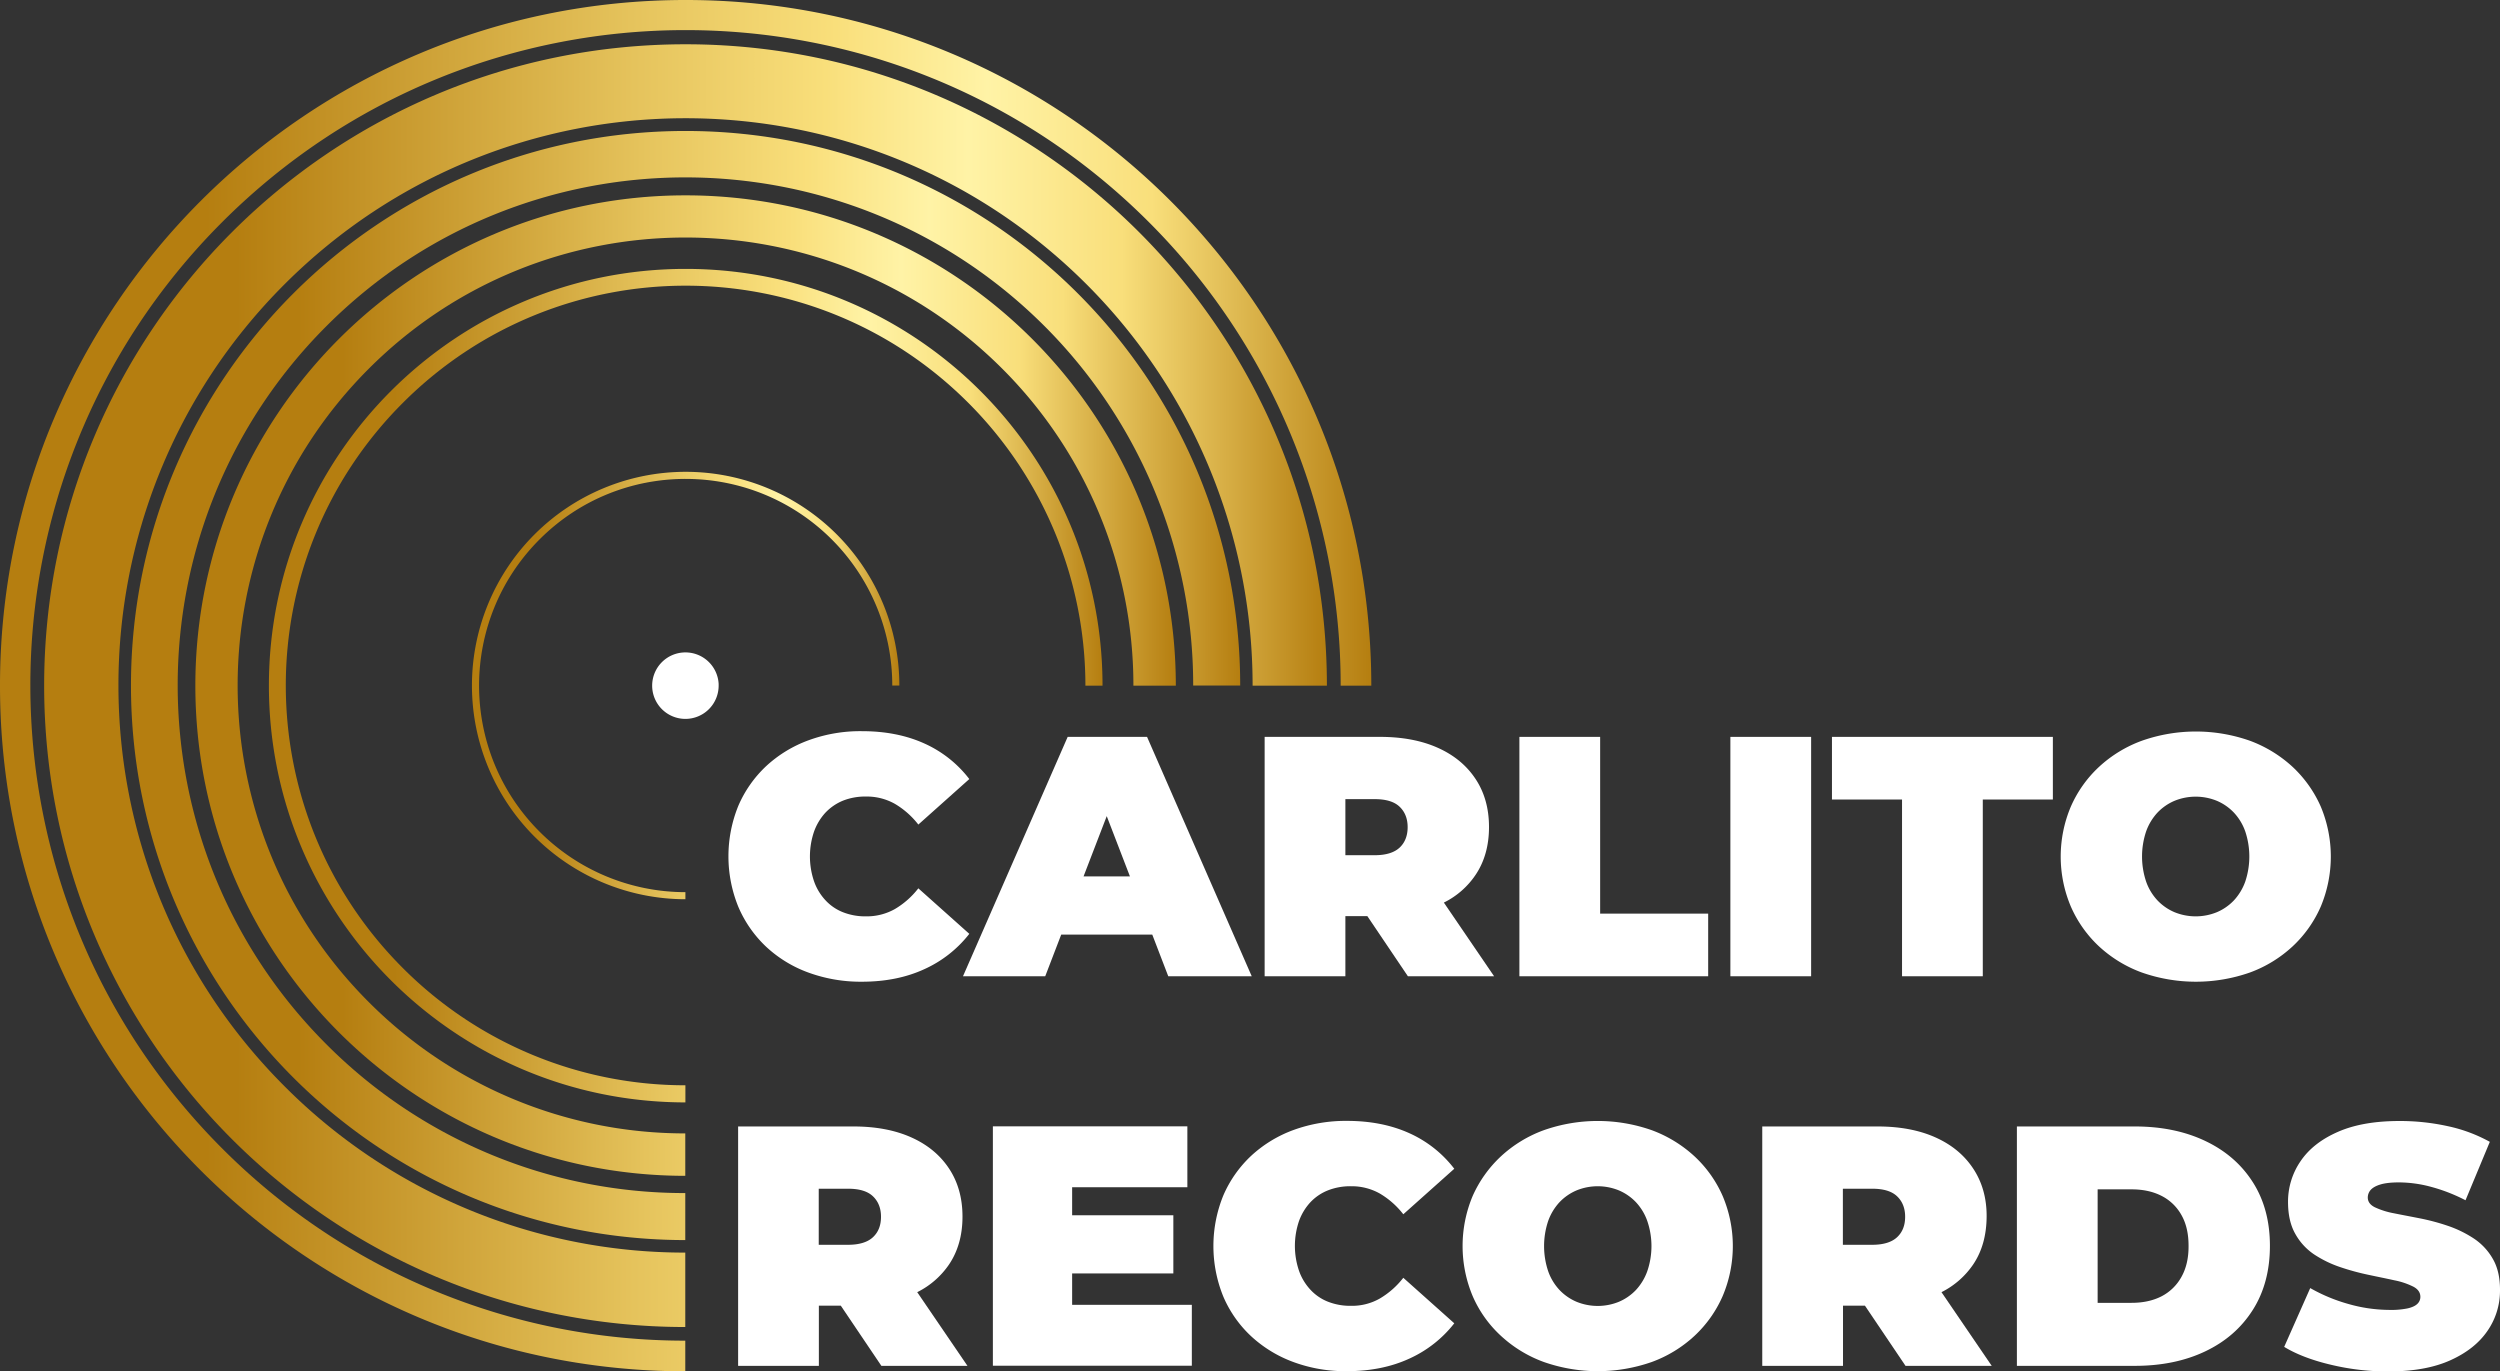
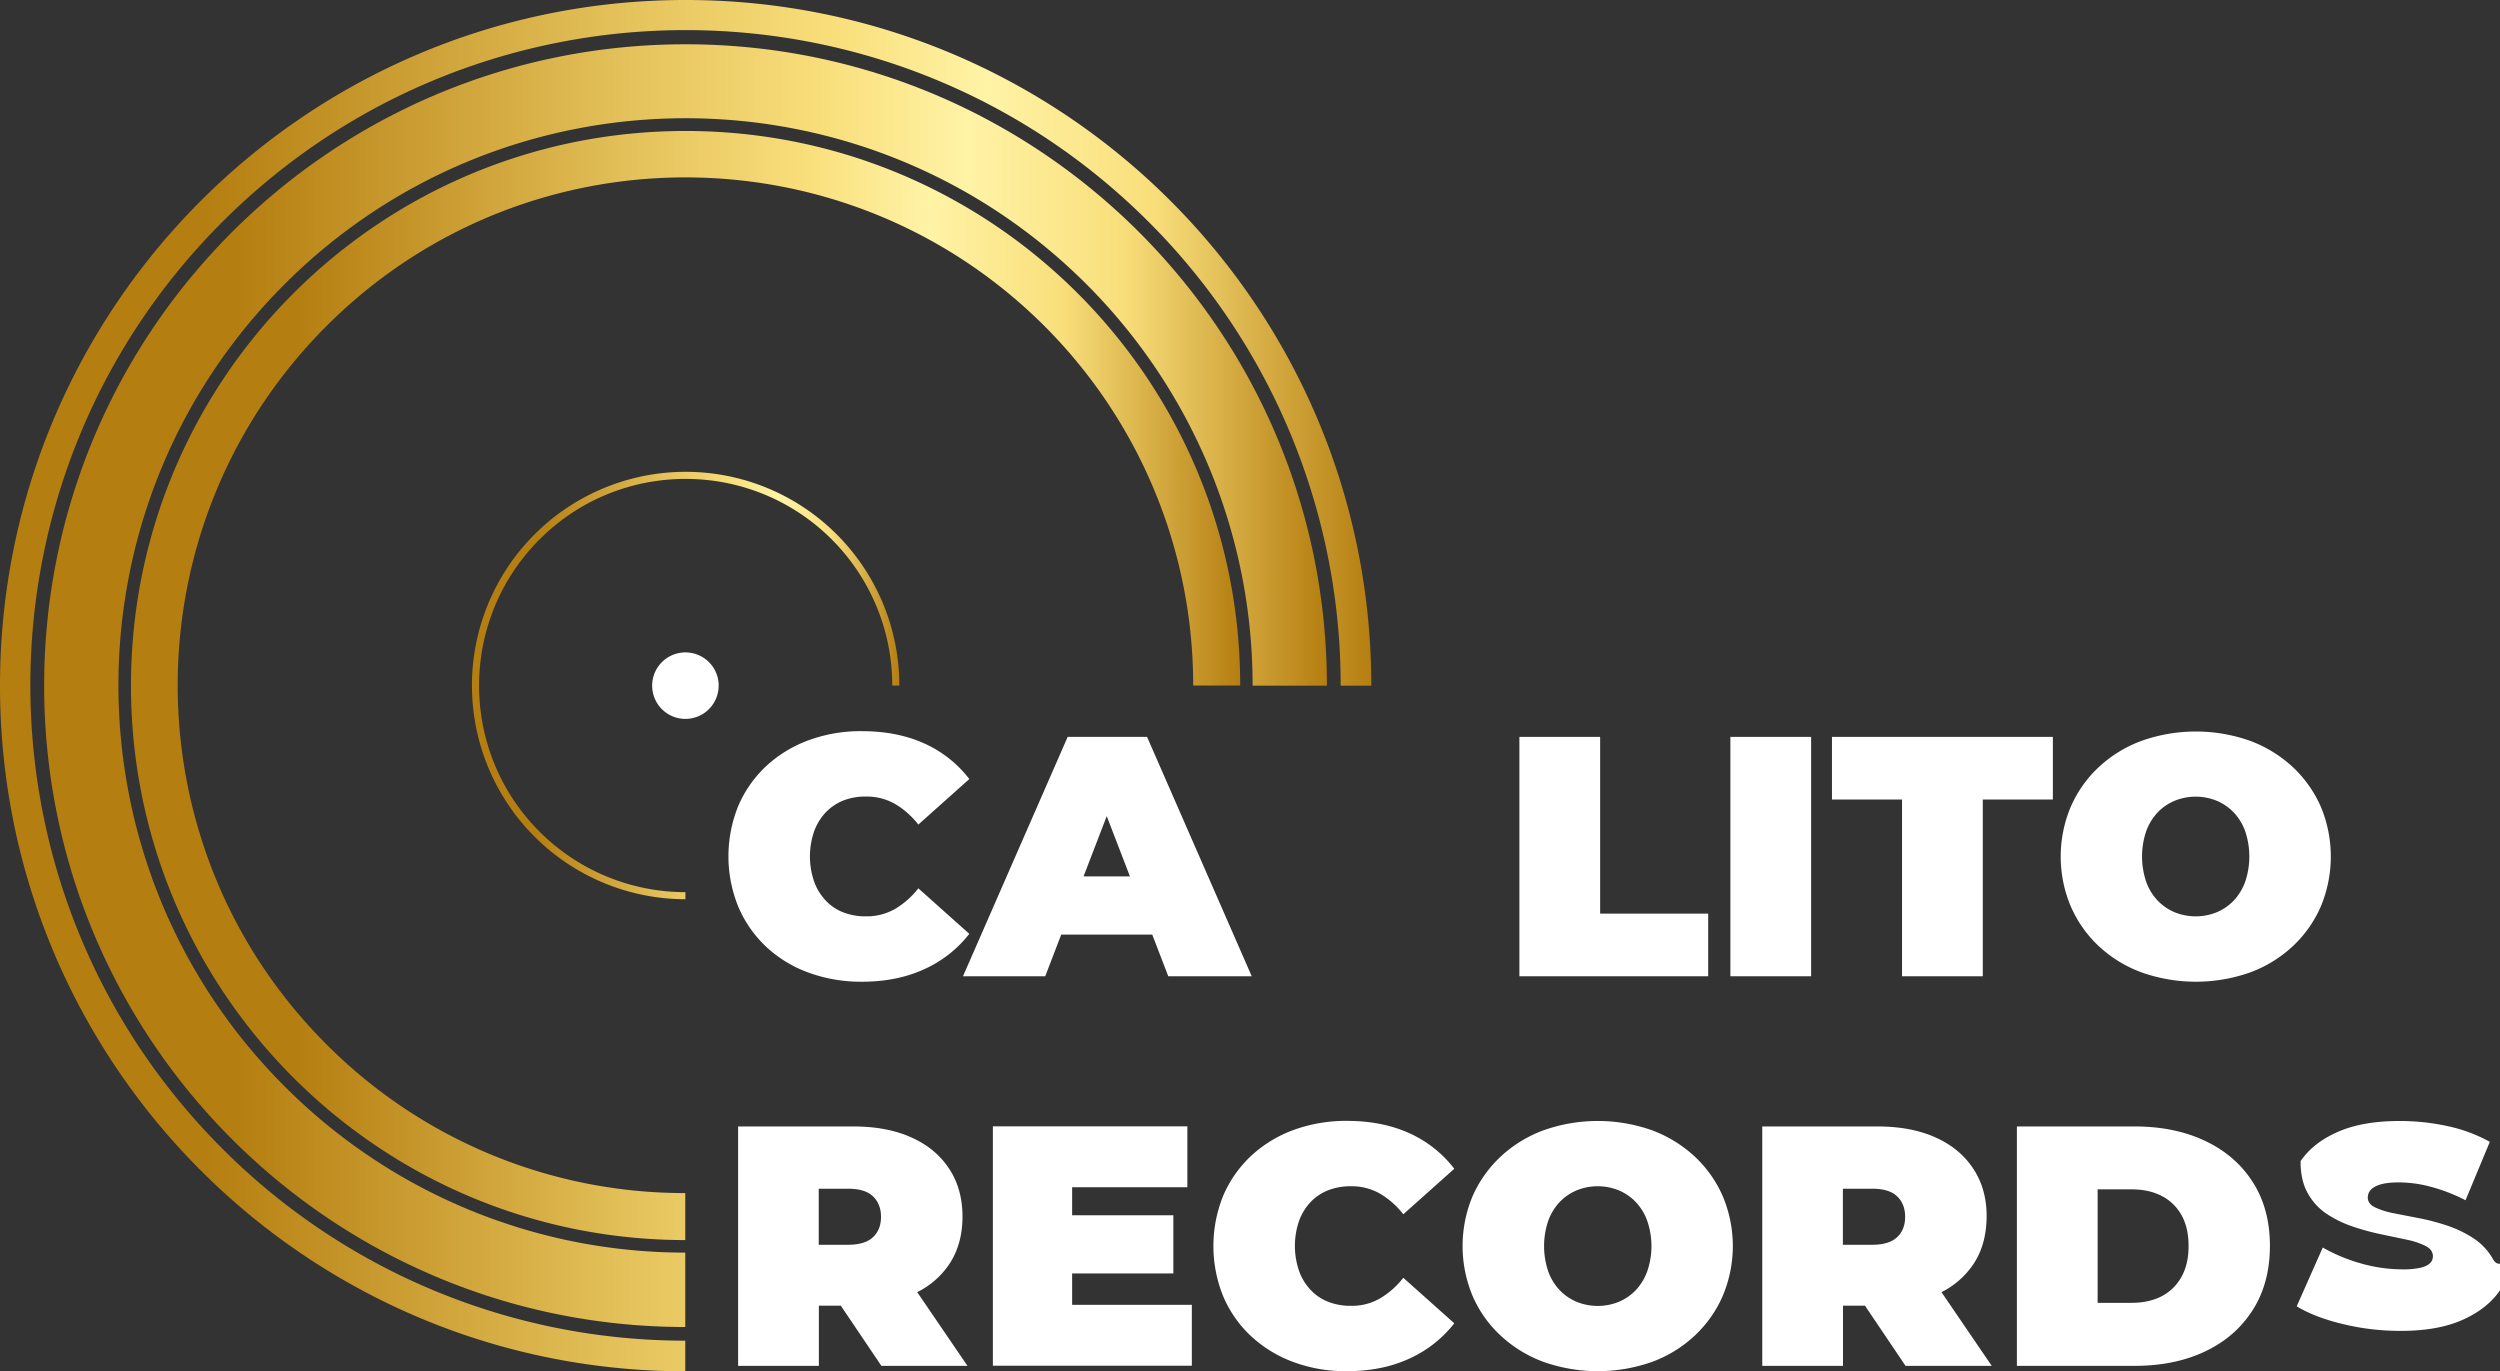
<svg xmlns="http://www.w3.org/2000/svg" xmlns:xlink="http://www.w3.org/1999/xlink" viewBox="0 0 2015.6 1105.7">
  <rect x="0" y="0" width="2015.6" height="1105.7" fill="#333333" stroke="none" />
  <defs>
    <style>.cls-1{fill:url(#Unbenannter_Verlauf_6);}.cls-2{fill:url(#Unbenannter_Verlauf_6-2);}.cls-3{fill:url(#Unbenannter_Verlauf_6-3);}.cls-4{fill:url(#Unbenannter_Verlauf_6-4);}.cls-5{fill:url(#Unbenannter_Verlauf_6-5);}.cls-6{fill:url(#Unbenannter_Verlauf_6-6);}.cls-7{fill:#fff;}</style>
    <linearGradient id="Unbenannter_Verlauf_6" x1="380.5" y1="446.7" x2="725.1" y2="446.7" gradientTransform="translate(0 106)" gradientUnits="userSpaceOnUse">
      <stop offset="0" stop-color="#b57e10" />
      <stop offset="0.15" stop-color="#b57e10" />
      <stop offset="0.46" stop-color="#e5c35c" />
      <stop offset="0.61" stop-color="#f9df7b" />
      <stop offset="0.72" stop-color="#fff3a6" />
      <stop offset="0.84" stop-color="#f9df7b" />
      <stop offset="1" stop-color="#b57e10" />
    </linearGradient>
    <linearGradient id="Unbenannter_Verlauf_6-2" x1="35.6" y1="446.8" x2="1069.8" y2="446.8" xlink:href="#Unbenannter_Verlauf_6" />
    <linearGradient id="Unbenannter_Verlauf_6-3" x1="105.6" y1="446.7" x2="999.9" y2="446.7" xlink:href="#Unbenannter_Verlauf_6" />
    <linearGradient id="Unbenannter_Verlauf_6-4" x1="216.8" y1="446.8" x2="888.9" y2="446.8" xlink:href="#Unbenannter_Verlauf_6" />
    <linearGradient id="Unbenannter_Verlauf_6-5" x1="0" y1="446.8" x2="1105.6" y2="446.8" xlink:href="#Unbenannter_Verlauf_6" />
    <linearGradient id="Unbenannter_Verlauf_6-6" x1="157.5" y1="446.75" x2="948" y2="446.75" xlink:href="#Unbenannter_Verlauf_6" />
  </defs>
  <title>LogoHEader</title>
  <g id="Ebene_2" data-name="Ebene 2">
    <g id="Ebene_1-2" data-name="Ebene 1">
      <g id="Ebene_1-2-2" data-name="Ebene 1-2">
        <path class="cls-1" d="M435,670.5c-65-65-65-170.5,0-235.6s170.5-65,235.6,0a166.68,166.68,0,0,1,48.8,117.8h5.7A172.3,172.3,0,1,0,552.6,725v-5.7A166.39,166.39,0,0,1,435,670.5Z" />
        <path class="cls-2" d="M229.6,876C50.9,697.5,50.8,408,229.2,229.4s468-178.8,646.6-.4a457.16,457.16,0,0,1,134.1,323.8h59.9c0-285.6-231.5-517.1-517.1-517.1S35.6,267.2,35.6,552.8s231.4,517,516.9,517.1v-60A455.48,455.48,0,0,1,229.6,876Z" />
        <path class="cls-3" d="M263.4,842.2c-160-159.7-160.2-418.9-.5-579s418.9-160.2,579-.5A409.24,409.24,0,0,1,962,552.7h37.9c0-247-200.2-447.1-447.2-447.1S105.6,305.8,105.6,552.7s200.1,447,446.9,447.1V961.9A407.37,407.37,0,0,1,263.4,842.2Z" />
-         <path class="cls-4" d="M324.9,780.6c-125.9-125.8-126-329.9-.1-455.8s329.9-126,455.8-.1a322.51,322.51,0,0,1,94.5,228.1h13.8c0-185.6-150.5-336-336.1-336s-336,150.5-336,336,150.3,335.9,335.8,336V875a321.66,321.66,0,0,1-227.7-94.4Z" />
        <path class="cls-5" d="M179.4,926.2C-27,720-27.2,385.6,179,179.2s540.6-206.6,747-.4a528,528,0,0,1,154.9,374h24.7C1105.6,247.5,858.1,0,552.8,0S0,247.5,0,552.8s247.4,552.7,552.5,552.8v-24.7A526.73,526.73,0,0,1,179.4,926.2Z" />
-         <path class="cls-6" d="M297.5,808.1c-141.1-140.9-141.2-369.6-.3-510.7s369.6-141.2,510.7-.3A360.81,360.81,0,0,1,913.8,552.8H948c0-218.3-177-395.3-395.3-395.3s-395.2,177-395.2,395.3S334.4,947.9,552.5,948V913.8A360,360,0,0,1,297.5,808.1Z" />
        <path class="cls-7" d="M617.8,763.4A100.19,100.19,0,0,0,652,784.2a122.86,122.86,0,0,0,42.9,7.3q28.35,0,50.3-10.1a96.3,96.3,0,0,0,36.3-28.5l-41.1-36.7a67.09,67.09,0,0,1-18.9,16.7,46.16,46.16,0,0,1-23.3,5.9,48.84,48.84,0,0,1-18.5-3.3,38.31,38.31,0,0,1-14.2-9.7,43.48,43.48,0,0,1-9.2-15.3,62.26,62.26,0,0,1,0-40,45,45,0,0,1,9.2-15.3,40.84,40.84,0,0,1,14.2-9.7,48.84,48.84,0,0,1,18.5-3.3,46.16,46.16,0,0,1,23.3,5.9,67.09,67.09,0,0,1,18.9,16.7l41.1-36.7a94.34,94.34,0,0,0-36.3-28.7q-21.9-9.9-50.3-9.9a121,121,0,0,0-42.9,7.3,101.77,101.77,0,0,0-34.2,20.8,95.78,95.78,0,0,0-22.5,32,108,108,0,0,0,0,81.6A96,96,0,0,0,617.8,763.4Z" />
        <path class="cls-7" d="M842.7,787.1l12.9-33.6H929l12.9,33.6h67.3l-84.4-193h-64l-84.4,193ZM892.3,658,911,706.6H873.6Z" />
-         <path class="cls-7" d="M1084.7,738.6h17.7l32.7,48.5h69.5l-40.5-59.4a65.89,65.89,0,0,0,25.6-22.4c7.2-10.7,10.8-23.6,10.8-38.5s-3.6-27.8-10.8-38.7-17.3-19.3-30.5-25.2-28.7-8.8-46.7-8.8h-92.9v193h65.1Zm0-94.3h23.7c9,0,15.7,2,20,6.1s6.5,9.6,6.5,16.5-2.2,12.5-6.5,16.5-11,6.1-20,6.1h-23.7Z" />
        <polygon class="cls-7" points="1377.2 736.6 1290.1 736.6 1290.1 594.1 1225 594.1 1225 787.1 1377.2 787.1 1377.2 736.6" />
        <rect class="cls-7" x="1395.1" y="594.1" width="65.1" height="193" />
        <polygon class="cls-7" points="1533.5 787.1 1598.6 787.1 1598.6 644.6 1655.1 644.6 1655.1 594.1 1477 594.1 1477 644.6 1533.5 644.6 1533.5 787.1" />
        <path class="cls-7" d="M1692.3,763a102.67,102.67,0,0,0,34.6,21.1,131.55,131.55,0,0,0,87,0,102.24,102.24,0,0,0,34.5-21.1,96.74,96.74,0,0,0,22.7-32.1,104.3,104.3,0,0,0,0-80.6,97.79,97.79,0,0,0-22.7-32,103.86,103.86,0,0,0-34.5-21.1,131.14,131.14,0,0,0-87,0,102.67,102.67,0,0,0-34.6,21.1,96.34,96.34,0,0,0-22.7,32,103.42,103.42,0,0,0,0,80.6A96.74,96.74,0,0,0,1692.3,763Zm38-92.7a44,44,0,0,1,9.2-15.2,41.07,41.07,0,0,1,13.8-9.5,45.18,45.18,0,0,1,33.9,0,41.07,41.07,0,0,1,13.8,9.5,43.07,43.07,0,0,1,9.2,15.2,63.78,63.78,0,0,1,0,40.5A44,44,0,0,1,1801,726a41.07,41.07,0,0,1-13.8,9.5,45.18,45.18,0,0,1-33.9,0,41.07,41.07,0,0,1-13.8-9.5,43.07,43.07,0,0,1-9.2-15.2A63.78,63.78,0,0,1,1730.3,670.3Z" />
        <path class="cls-7" d="M765.2,1019.4c7.2-10.7,10.8-23.6,10.8-38.5s-3.6-27.8-10.8-38.7-17.3-19.3-30.5-25.2-28.7-8.8-46.7-8.8H595.1v193h65.1v-48.5h17.7l32.7,48.5H780l-40.5-59.4A67,67,0,0,0,765.2,1019.4Zm-61.4-21.9c-4.3,4-11,6.1-20,6.1H660.1V958.4h23.7c9,0,15.7,2,20,6.1s6.5,9.6,6.5,16.5-2.1,12.4-6.5,16.5Z" />
        <polygon class="cls-7" points="864.4 1026.7 946 1026.7 946 979.8 864.4 979.8 864.4 957.2 957.3 957.2 957.3 908.1 800.5 908.1 800.5 1101.1 960.9 1101.1 960.9 1052 864.4 1052 864.4 1026.7" />
        <path class="cls-7" d="M1056.5,969.3a39.28,39.28,0,0,1,14.2-9.6,48.84,48.84,0,0,1,18.5-3.3,46.16,46.16,0,0,1,23.3,5.9,67.09,67.09,0,0,1,18.9,16.7l41.1-36.7a94.34,94.34,0,0,0-36.3-28.7q-21.9-9.9-50.3-9.9A123.25,123.25,0,0,0,1043,911a101.77,101.77,0,0,0-34.2,20.8,95.78,95.78,0,0,0-22.5,32,108,108,0,0,0,0,81.6,94.37,94.37,0,0,0,22.5,32,101.77,101.77,0,0,0,34.2,20.8,120.6,120.6,0,0,0,42.9,7.3q28.35,0,50.3-10.1a96.3,96.3,0,0,0,36.3-28.5l-41.1-36.7a67.09,67.09,0,0,1-18.9,16.7,45.17,45.17,0,0,1-23.3,5.9,48.84,48.84,0,0,1-18.5-3.3,38.31,38.31,0,0,1-14.2-9.7,43.48,43.48,0,0,1-9.2-15.3,62.26,62.26,0,0,1,0-40A44.29,44.29,0,0,1,1056.5,969.3Z" />
        <path class="cls-7" d="M1366.2,932.3a103.86,103.86,0,0,0-34.5-21.1,131.14,131.14,0,0,0-87,0,102.67,102.67,0,0,0-34.6,21.1,98.07,98.07,0,0,0-22.8,32,104.3,104.3,0,0,0,0,80.6,94.62,94.62,0,0,0,22.8,32.1,102.67,102.67,0,0,0,34.6,21.1,131.55,131.55,0,0,0,87,0,102.24,102.24,0,0,0,34.5-21.1,96.74,96.74,0,0,0,22.7-32.1,103.42,103.42,0,0,0,0-80.6A96.34,96.34,0,0,0,1366.2,932.3Zm-38.1,92.6a44,44,0,0,1-9.2,15.2,41.07,41.07,0,0,1-13.8,9.5,45.18,45.18,0,0,1-33.9,0,41.07,41.07,0,0,1-13.8-9.5,43.07,43.07,0,0,1-9.2-15.2,63.78,63.78,0,0,1,0-40.5,44,44,0,0,1,9.2-15.2,41.07,41.07,0,0,1,13.8-9.5,45.18,45.18,0,0,1,33.9,0,41.07,41.07,0,0,1,13.8,9.5,43.07,43.07,0,0,1,9.2,15.2A62.44,62.44,0,0,1,1328.1,1024.9Z" />
        <path class="cls-7" d="M1590.9,1019.4c7.2-10.7,10.7-23.6,10.8-38.5s-3.6-27.8-10.8-38.7-17.3-19.3-30.5-25.2-28.7-8.8-46.7-8.8h-92.9v193h65.1v-48.5h17.7l32.7,48.5h69.5l-40.5-59.4A67.43,67.43,0,0,0,1590.9,1019.4Zm-61.4-21.9c-4.3,4-11,6.1-20,6.1h-23.7V958.4h23.7c9,0,15.7,2,20,6.1s6.5,9.6,6.5,16.5-2.1,12.4-6.5,16.5Z" />
        <path class="cls-7" d="M1778,919.9q-24.6-11.7-56.8-11.7h-95.1v193h95.1q32.25,0,56.8-11.7c16.4-7.8,29.1-18.9,38.3-33.4s13.8-31.7,13.8-51.7q0-29.7-13.8-51.3C1807.1,938.7,1794.4,927.7,1778,919.9Zm-19.3,109.7a38.44,38.44,0,0,1-16.1,15.6c-6.9,3.5-14.9,5.2-24.1,5.2h-27.3V958.9h27.3c9.2,0,17.2,1.7,24.1,5.2a38,38,0,0,1,16.1,15.4c3.9,6.8,5.8,15.1,5.8,24.8.1,10-1.9,18.4-5.8,25.3Z" />
-         <path class="cls-7" d="M2009.9,1015.1a48.36,48.36,0,0,0-15.3-16.5,91.25,91.25,0,0,0-20.8-10.2,176.67,176.67,0,0,0-22.7-6.1c-7.6-1.5-14.6-2.8-21-4.1a63.27,63.27,0,0,1-15.3-4.8c-3.9-1.9-5.8-4.6-5.8-7.9a9.26,9.26,0,0,1,2.3-6.1c1.6-1.8,4.2-3.3,7.8-4.4s8.6-1.7,14.9-1.7a100.2,100.2,0,0,1,26.1,3.6,137.19,137.19,0,0,1,27.7,10.8l19.6-47.1a122.57,122.57,0,0,0-34.2-12.7,178.88,178.88,0,0,0-38.6-4.1c-19.9,0-36.4,2.9-49.8,8.8s-23.3,13.7-30,23.6a57.67,57.67,0,0,0-10.1,32.7c0,10.3,1.9,18.9,5.8,25.8a48,48,0,0,0,15.3,16.7,90.66,90.66,0,0,0,21,10.2,195,195,0,0,0,22.7,6.2c7.5,1.6,14.5,3,20.8,4.4a59.87,59.87,0,0,1,15.3,5.1c3.9,2,5.8,4.8,5.8,8.3a7.72,7.72,0,0,1-2.5,5.7c-1.7,1.6-4.3,2.8-7.9,3.6a66.75,66.75,0,0,1-14.8,1.2,121.75,121.75,0,0,1-32.9-4.8,135.56,135.56,0,0,1-30.7-12.8l-21,47.4c9.7,5.9,22.1,10.7,37.2,14.3a194.67,194.67,0,0,0,46.9,5.5c20,0,36.6-3,49.9-9s23.2-13.9,29.9-23.7a56.73,56.73,0,0,0,10.1-32.4Q2015.75,1025.3,2009.9,1015.1Z" />
+         <path class="cls-7" d="M2009.9,1015.1a48.36,48.36,0,0,0-15.3-16.5,91.25,91.25,0,0,0-20.8-10.2,176.67,176.67,0,0,0-22.7-6.1c-7.6-1.5-14.6-2.8-21-4.1a63.27,63.27,0,0,1-15.3-4.8c-3.9-1.9-5.8-4.6-5.8-7.9a9.26,9.26,0,0,1,2.3-6.1c1.6-1.8,4.2-3.3,7.8-4.4s8.6-1.7,14.9-1.7a100.2,100.2,0,0,1,26.1,3.6,137.19,137.19,0,0,1,27.7,10.8l19.6-47.1a122.57,122.57,0,0,0-34.2-12.7,178.88,178.88,0,0,0-38.6-4.1c-19.9,0-36.4,2.9-49.8,8.8s-23.3,13.7-30,23.6c0,10.3,1.9,18.9,5.8,25.8a48,48,0,0,0,15.3,16.7,90.66,90.66,0,0,0,21,10.2,195,195,0,0,0,22.7,6.2c7.5,1.6,14.5,3,20.8,4.4a59.87,59.87,0,0,1,15.3,5.1c3.9,2,5.8,4.8,5.8,8.3a7.72,7.72,0,0,1-2.5,5.7c-1.7,1.6-4.3,2.8-7.9,3.6a66.75,66.75,0,0,1-14.8,1.2,121.75,121.75,0,0,1-32.9-4.8,135.56,135.56,0,0,1-30.7-12.8l-21,47.4c9.7,5.9,22.1,10.7,37.2,14.3a194.67,194.67,0,0,0,46.9,5.5c20,0,36.6-3,49.9-9s23.2-13.9,29.9-23.7a56.73,56.73,0,0,0,10.1-32.4Q2015.75,1025.3,2009.9,1015.1Z" />
        <path class="cls-7" d="M552.6,526a26.8,26.8,0,1,0,26.8,26.8h0v-1.4A26.8,26.8,0,0,0,552.6,526Z" />
      </g>
    </g>
  </g>
</svg>